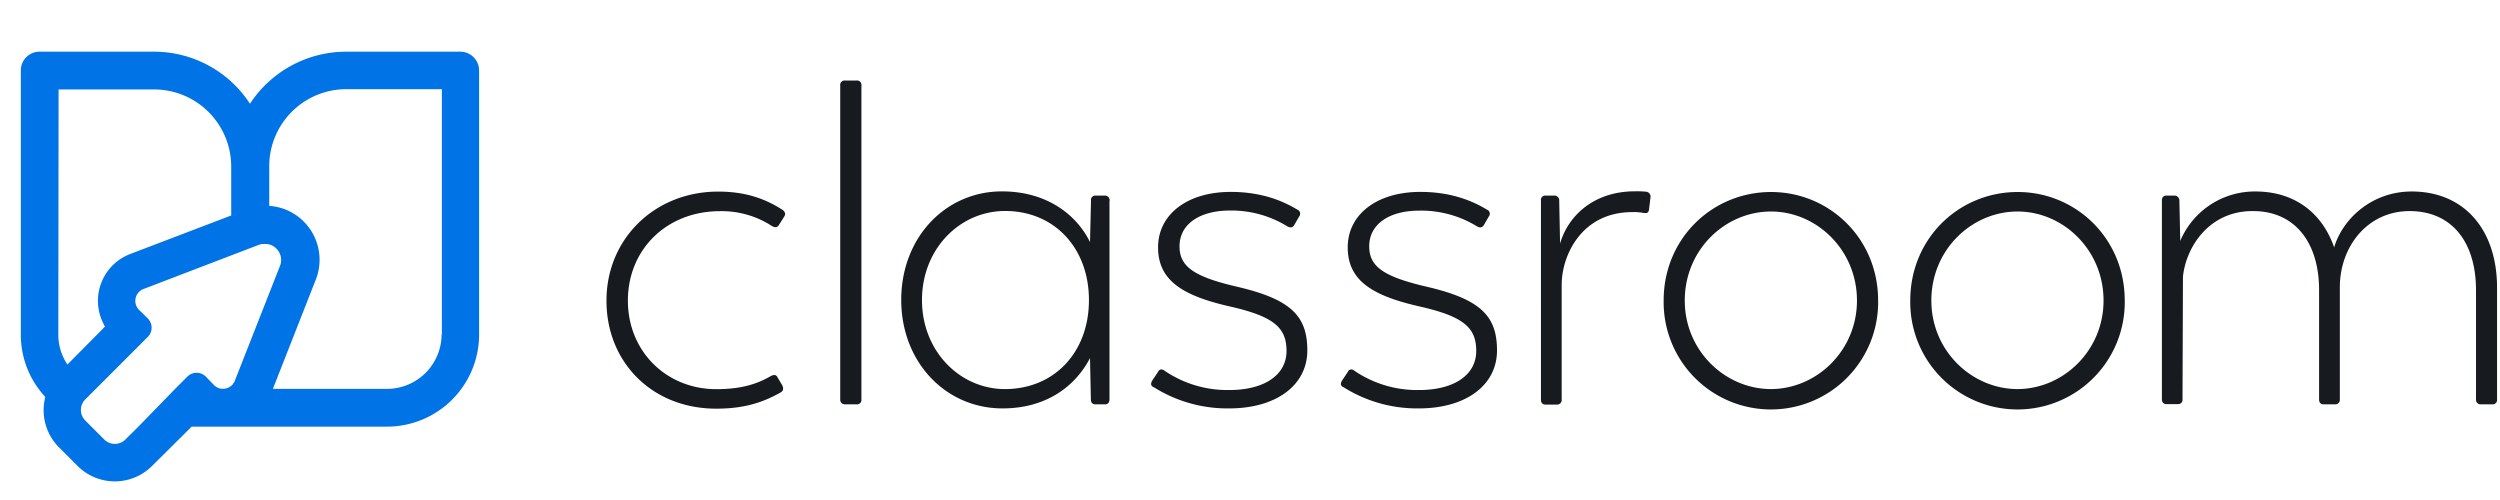
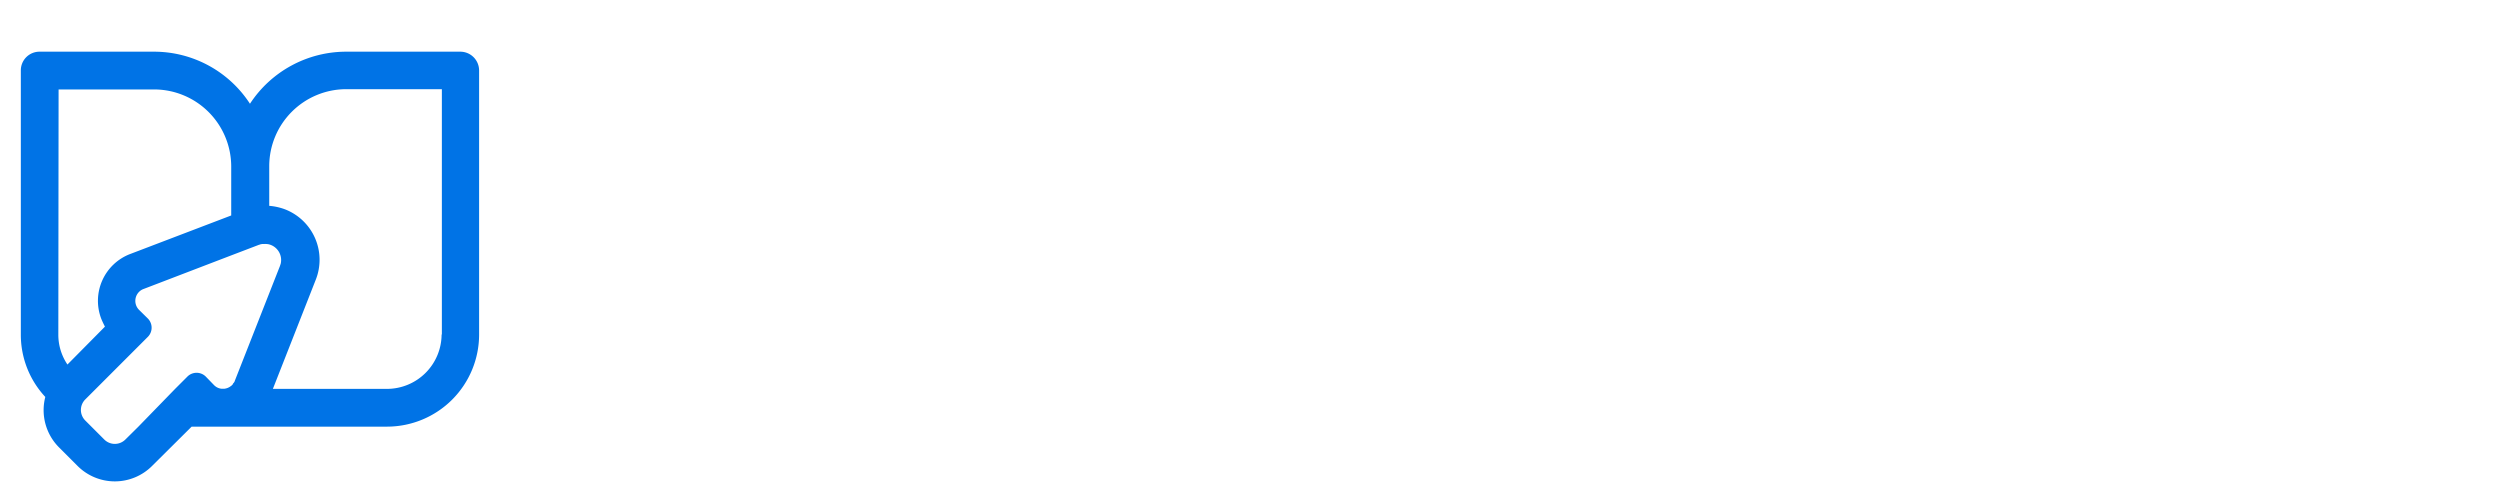
<svg xmlns="http://www.w3.org/2000/svg" data-name="Layer 1" viewBox="0 0 960.13 192">
  <path d="M176.8 19.85h-43.9a44.17 44.17 0 00-36.9 20 43.93 43.93 0 00-36.9-20H15.2a7.17 7.17 0 00-7.2 7.2v101.4a35 35 0 009.4 24 20.24 20.24 0 005.3 19.4l7.1 7.1a20.22 20.22 0 0028.6 0l15.2-15.1h75.1a35.38 35.38 0 0035.3-35.4V27.05a7.23 7.23 0 00-7.2-7.2zM22.5 34.35h36.7a29.64 29.64 0 0129.6 29.5v18.9L50 97.55a19.25 19.25 0 00-11.1 24.9c.4 1 .9 2 1.4 3L25.9 140a20.49 20.49 0 01-3.5-11.5zm25.7 134.4a5.73 5.73 0 01-8.2 0l-7.2-7.2a5.73 5.73 0 010-8.2l24-24a5 5 0 000-7L53.4 119a4.89 4.89 0 010-6.9 4.52 4.52 0 011.7-1.1l33.4-12.8 11-4.2h.1c.2-.1.3-.1.5-.2h.2l.3-.1h1a7.57 7.57 0 011.5.1 6.21 6.21 0 014.7 7.5l-.3.9-17.3 44a2.07 2.07 0 01-.6 1c-.1.1-.1.2-.2.3v.1c-.1.1-.1.2-.2.2l-.1.1-.2.2-.1.1-.2.1-.1.1a5 5 0 01-2.4.9h-1a4.69 4.69 0 01-2.9-1.4l-3.2-3.3a5 5 0 00-7 0l-4.7 4.7-14.2 14.6zm121.4-40.3a21 21 0 01-20.9 20.9h-43.9l16.5-42a20.78 20.78 0 00-11.7-26.9 22.29 22.29 0 00-6.2-1.4v-15.2a29.6 29.6 0 0129.6-29.6h36.7v94.2z" fill="#0073e6" />
-   <path d="M232.92 115.42c0-23.67 18.49-41.84 42.91-41.84 11 0 18.5 3 24.91 7.15.9.91 1.07 1.56.33 2.63l-1.89 3c-.66 1.07-1.57 1.07-2.63.5a35.37 35.37 0 00-20.06-5.76c-20.39 0-35.35 14.63-35.35 34.36 0 19.49 14.8 34 33.95 34 9.37 0 15.54-1.89 20.88-5 1.23-.66 2.06-.49 2.47.16l2.05 3.46c.49 1.23.33 2.05-.66 2.63-5.92 3.29-12.9 6.24-24.74 6.24-24.74 0-42.17-17.92-42.17-41.43zm89.77 37.98V32.81a1.69 1.69 0 011.89-1.89h4.35a1.69 1.69 0 011.9 1.89V153.4a1.69 1.69 0 01-1.9 1.89h-4.35a1.76 1.76 0 01-1.89-1.89zM426.1 77v76.4c0 1.24-.66 1.89-1.72 1.89h-3.7c-1.07 0-1.73-.65-1.73-1.89l-.33-15.86c-5.75 11-16.93 19.31-33.62 19.31-21.79 0-38.88-17.75-38.88-41.67s16.93-41.68 38.71-41.68c17.1 0 28.61 8.88 33.79 19.48L419 77a1.65 1.65 0 011.73-1.89h3.7a1.8 1.8 0 011.72 2zm-7.89 38.23c0-19.73-13.07-34.2-32.22-34.2-17.27 0-31.9 14.47-31.9 34.2s14.63 34.2 31.9 34.2c19.15-.06 32.22-14.36 32.22-34.17zm24.91 33.49c-1.23-.5-1.23-1.4-.66-2.47l2.3-3.45c.5-1.07 1.56-1.24 2.63-.33a42.87 42.87 0 0024.75 7.32c13.4 0 21.95-5.76 21.95-15 0-8.87-4.69-13.23-21.79-17.1-18.3-4.16-27.54-10.08-27.54-22.69 0-12.75 11.35-21.3 27.87-21.3 12.58 0 20.72 3.87 25.65 6.83a1.67 1.67 0 01.66 2.63l-1.89 3.29c-.66 1.07-1.57 1.07-2.63.49a41 41 0 00-22.28-6.08C461 80.9 453 85.91 453 94.62c0 7.81 5.59 11.68 22.28 15.54 20.72 4.85 26.8 11.35 26.8 24.42 0 13.4-12 22.27-30 22.27a53.06 53.06 0 01-28.94-8.13zm72.88 0c-1.23-.5-1.23-1.4-.65-2.47l2.3-3.45c.49-1.07 1.56-1.24 2.63-.33a42.84 42.84 0 0024.72 7.32c13.4 0 21.95-5.76 21.95-15 0-8.87-4.68-13.23-21.78-17.1-18.37-4.16-27.57-10.08-27.57-22.69 0-12.75 11.34-21.3 27.87-21.3 12.57 0 20.71 3.87 25.64 6.83a1.67 1.67 0 01.66 2.63l-1.89 3.29c-.66 1.07-1.56 1.07-2.63.49A40.94 40.94 0 00545 80.9c-11.18 0-19.15 5-19.15 13.72 0 7.81 5.59 11.68 22.28 15.54 20.71 4.85 26.8 11.35 26.8 24.42 0 13.4-12 22.27-30 22.27a53.08 53.08 0 01-28.93-8.13zm117.84-72.67l-.5 4.19c-.16 1.4-.65 1.73-2.05 1.56a19.45 19.45 0 00-4.52-.33c-18.83 0-26.8 15.87-27 27.54v44.47a1.74 1.74 0 01-1.72 1.9h-4.53c-1.06 0-1.72-.66-1.72-1.9V77a1.65 1.65 0 011.72-1.89h3.29a1.82 1.82 0 012.01 1.89l.33 16.53c3-10.44 12.74-20.06 28.77-20.06a38.28 38.28 0 014.36.16 1.91 1.91 0 011.56 2.39zm5.09 39.37c0-23.84 18.66-41.68 41.27-41.68 22.28 0 41.1 17.76 41.1 41.68a41.19 41.19 0 11-82.37 0zm74.24 0c0-19.48-15.54-34.19-33-34.19-17.59 0-33.13 14.63-33.13 34.19 0 19.32 15.54 34 33.13 34 17.46-.05 33-14.68 33-34zm20.47 0c0-23.84 18.66-41.68 41.26-41.68 22.28 0 41.11 17.76 41.11 41.68a41.19 41.19 0 11-82.37 0zm74.23 0c0-19.48-15.54-34.19-33-34.19-17.59 0-33.13 14.63-33.13 34.19 0 19.32 15.54 34 33.13 34 17.46-.05 33-14.68 33-34zM959 110.49v42.91a1.69 1.69 0 01-1.89 1.89h-4.31a1.76 1.76 0 01-1.89-1.89v-42c0-18.33-9.21-30.33-25.49-30.33s-26.8 13.73-26.8 29.27v43.06a1.73 1.73 0 01-1.72 1.89h-4.53c-1.06 0-1.72-.65-1.72-1.89v-42c0-18.33-9.37-30.49-25.65-30.33-16.52 0-25.48 13.73-26.63 25.24l-.17 47a1.65 1.65 0 01-1.73 1.89H832c-1.07 0-1.72-.66-1.72-1.89V77c0-1.23.65-1.89 1.72-1.89h3a1.9 1.9 0 012 1.89l.33 15.54a31 31 0 0128.93-19c15.13 0 25.65 8.39 30.17 21.46 3.29-11 14.47-21.46 29.84-21.46 20.28.04 32.73 14.84 32.73 36.95z" fill="#171b1f" />
</svg>